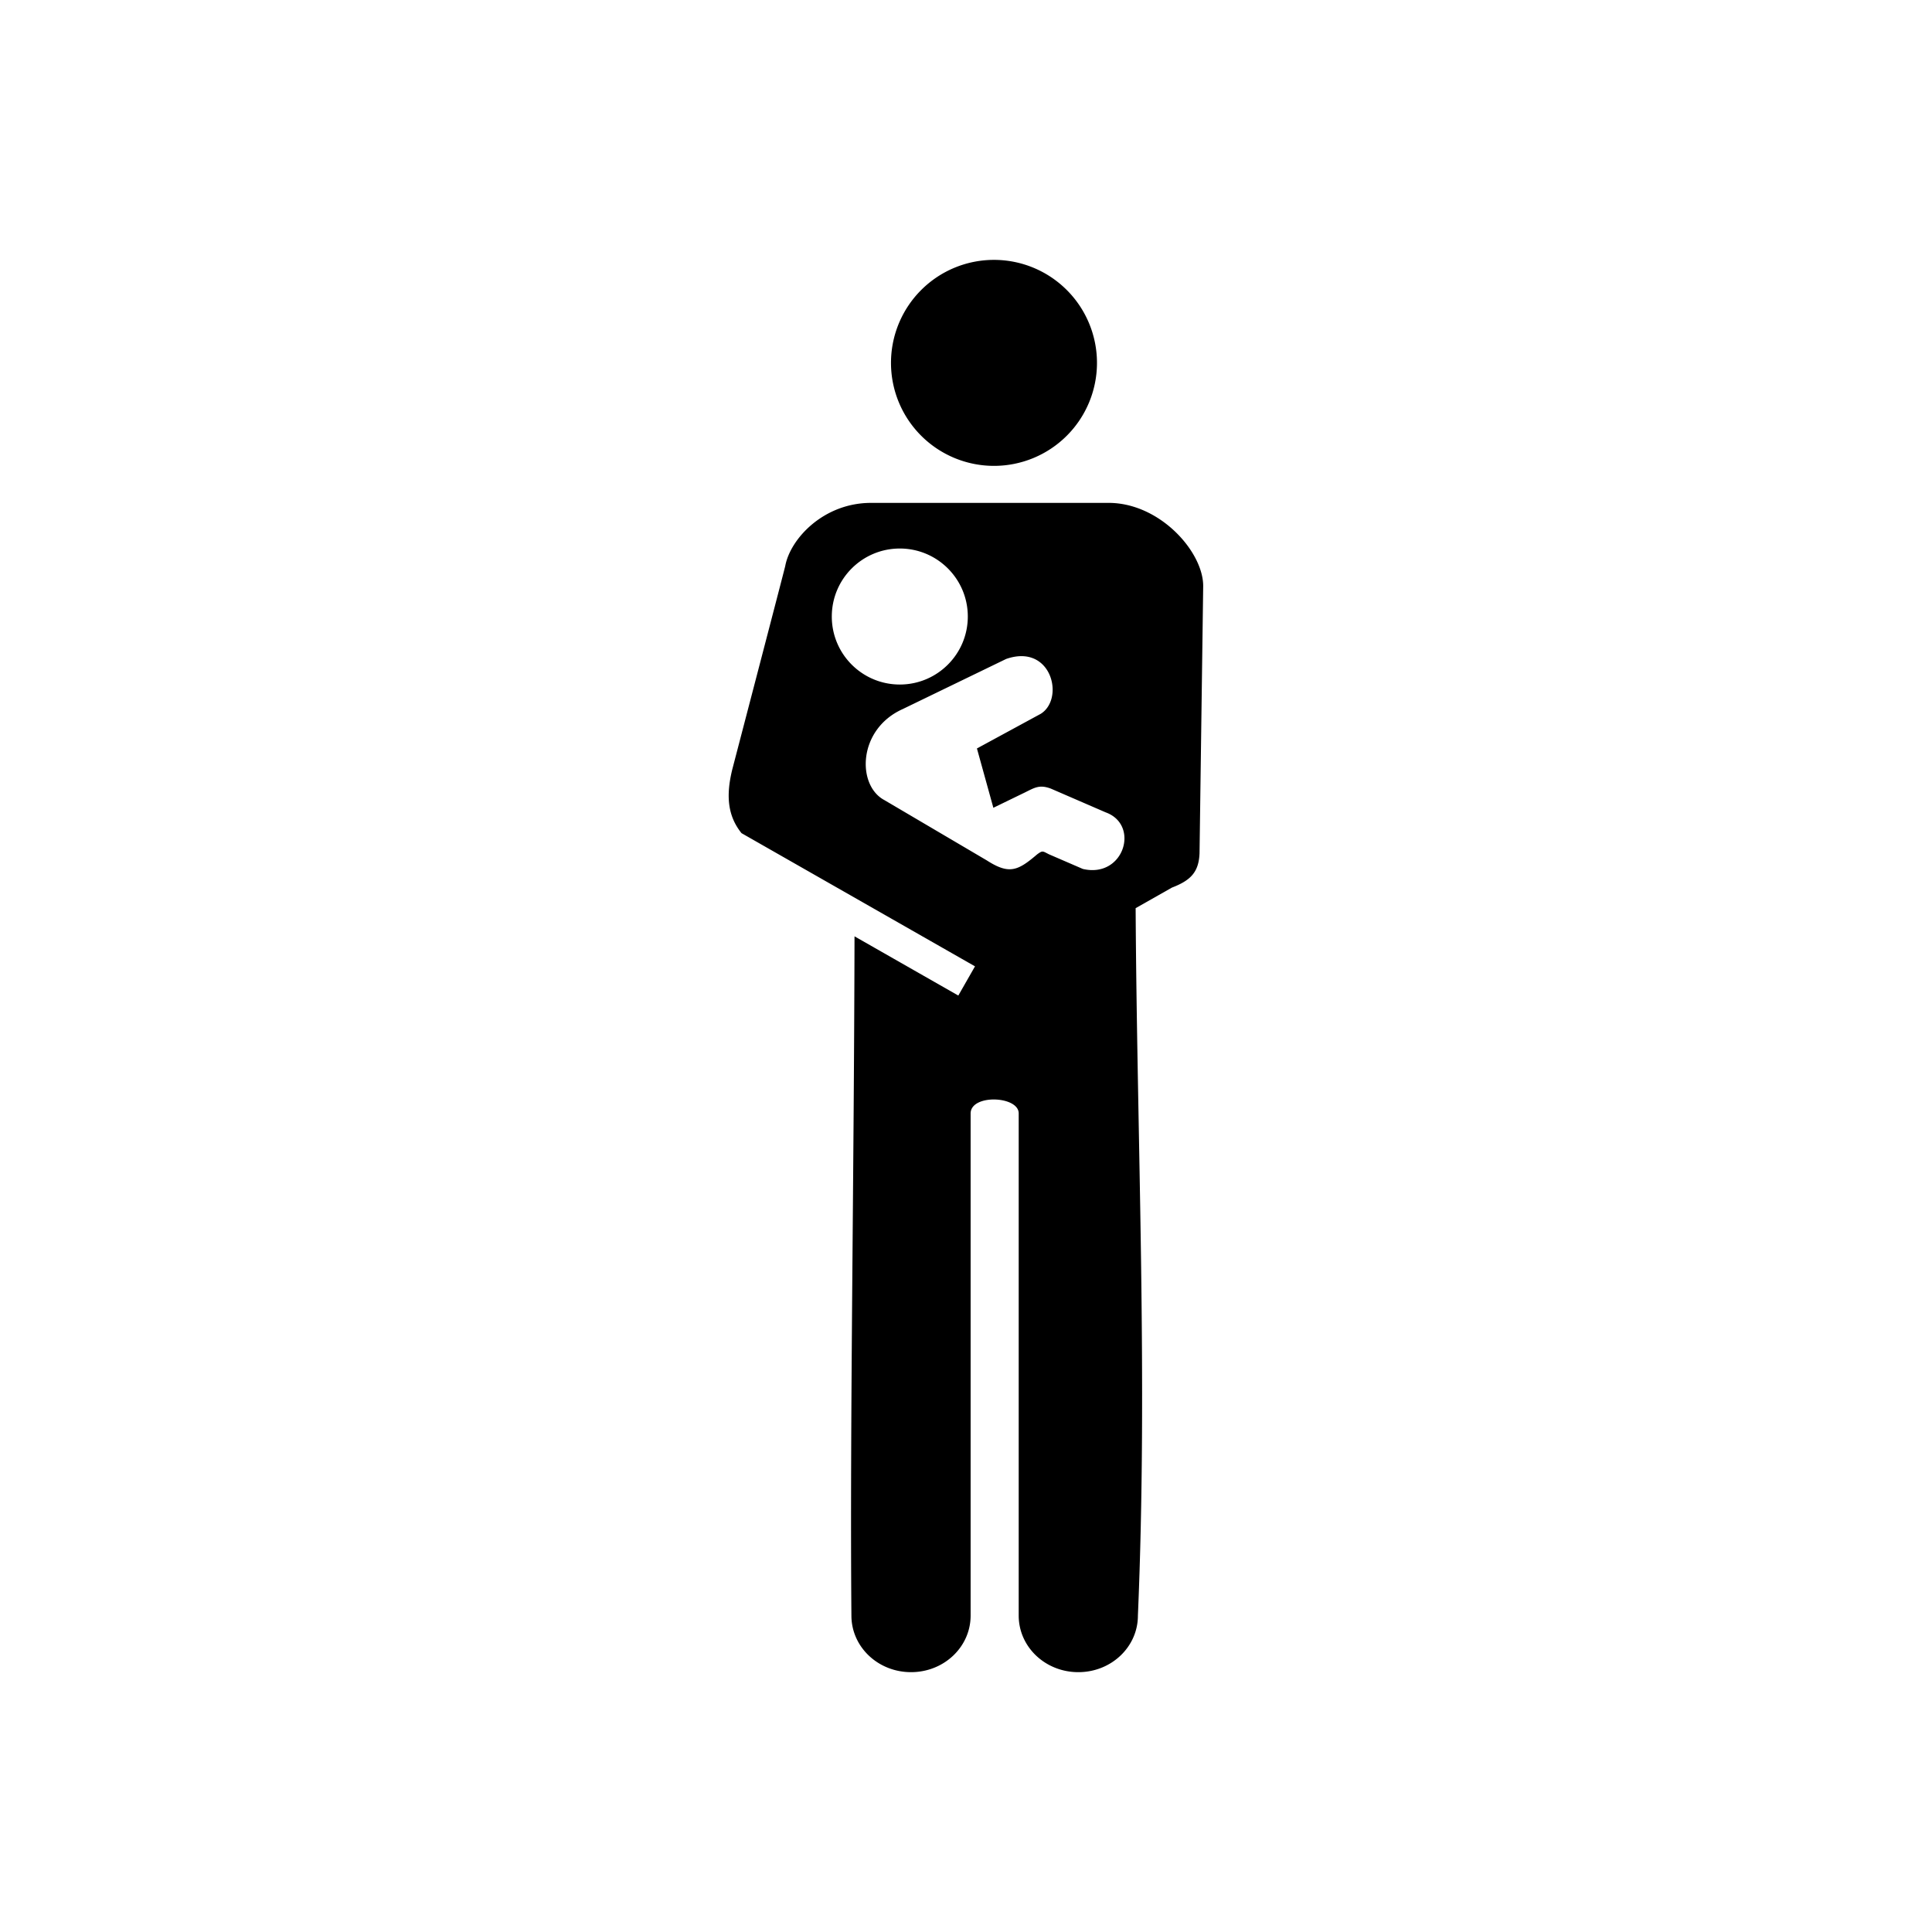
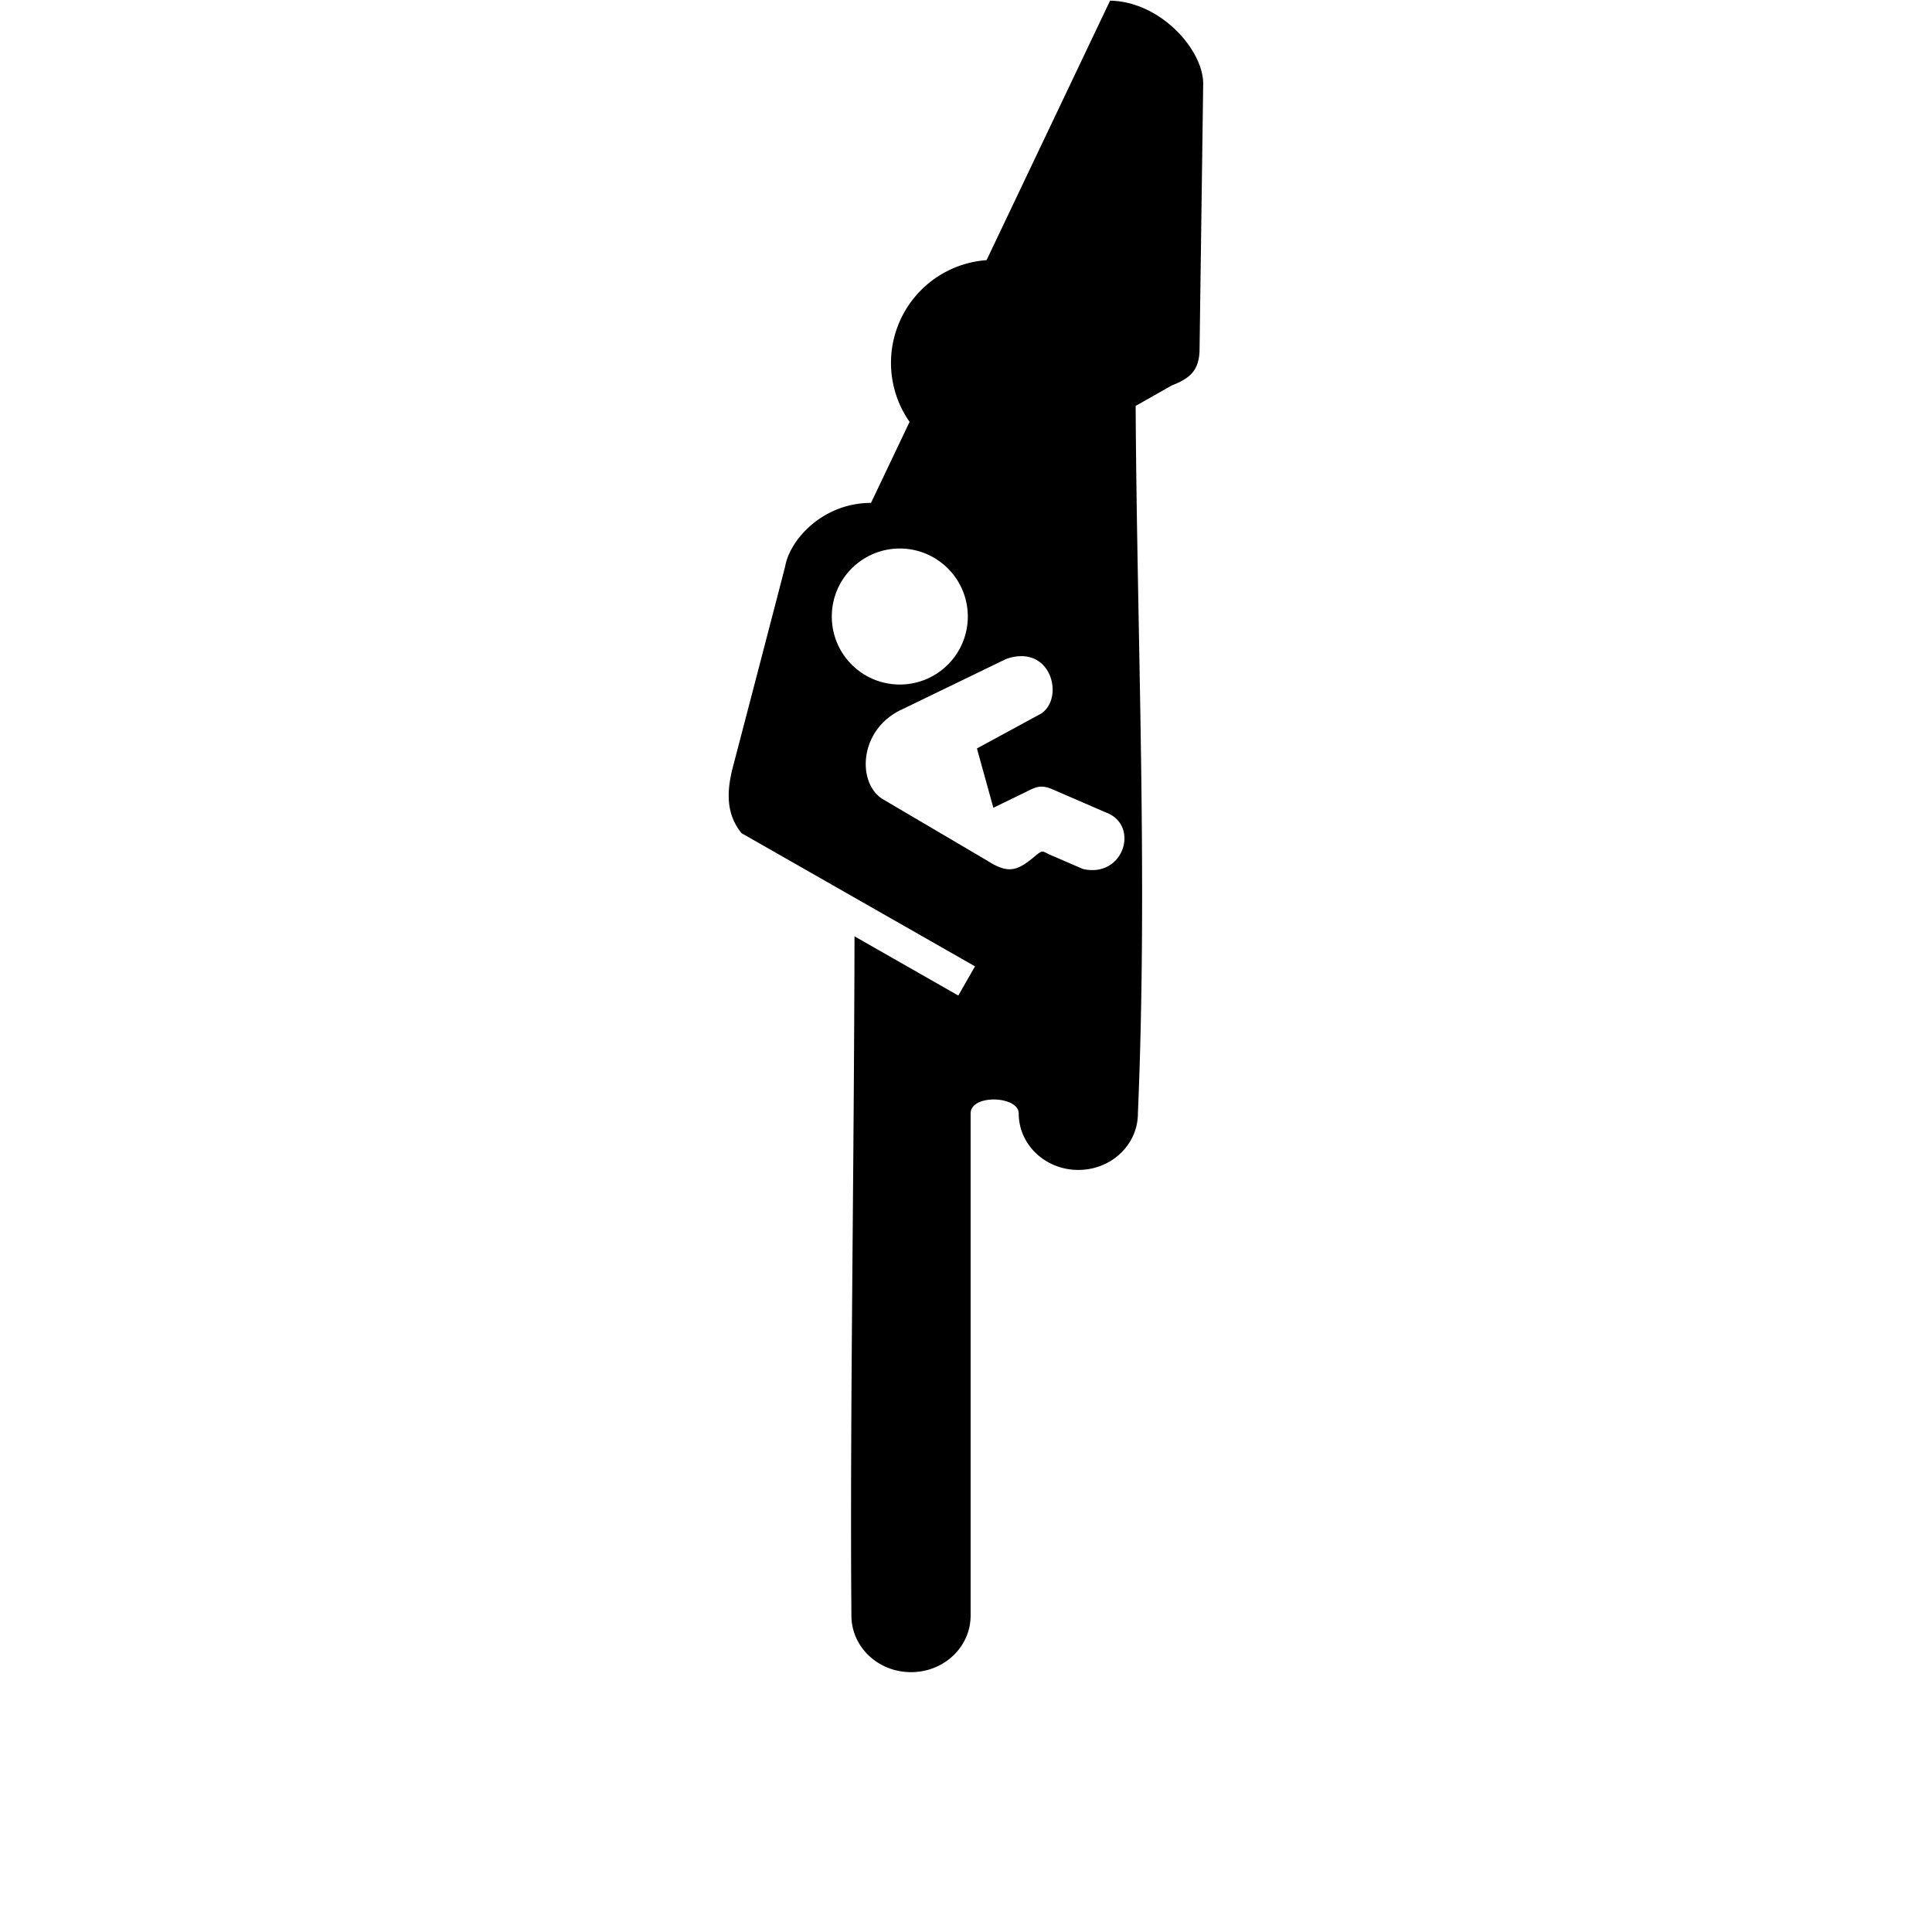
<svg xmlns="http://www.w3.org/2000/svg" xmlns:ns1="http://www.inkscape.org/namespaces/inkscape" xmlns:ns2="http://sodipodi.sourceforge.net/DTD/sodipodi-0.dtd" width="52.917mm" height="52.917mm" viewBox="0 0 52.917 52.917" version="1.1" id="svg2600" ns1:version="1.2.1 (9c6d41e410, 2022-07-14)" ns2:docname="ISO_7001_PI_PF_058.svg">
  <ns2:namedview id="namedview2602" pagecolor="#ffffff" bordercolor="#000000" borderopacity="0.25" ns1:showpageshadow="2" ns1:pageopacity="0.0" ns1:pagecheckerboard="0" ns1:deskcolor="#d1d1d1" ns1:document-units="mm" showgrid="false" ns1:zoom="0.46769781" ns1:cx="-197.77728" ns1:cy="138.97863" ns1:window-width="1366" ns1:window-height="705" ns1:window-x="-8" ns1:window-y="-8" ns1:window-maximized="1" ns1:current-layer="layer1" />
  <defs id="defs2597" />
  <g ns1:label="Ebene 1" ns1:groupmode="layer" id="layer1" transform="translate(-157.964,-112.141)">
-     <rect style="display:inline;fill:#ffffff;fill-opacity:1;stroke:none;stroke-width:2.018" id="rect70551" width="52.917" height="52.917" x="157.964" y="112.141" ns1:label="2" />
-     <path id="rect3393" style="display:inline;fill:#000000;stroke-width:3.484;stroke-linecap:round" ns1:label="1" d="m 185.189,119.259 a 2.821,2.821 0 0 0 -2.821,2.821 2.821,2.821 0 0 0 2.821,2.821 2.821,2.821 0 0 0 2.821,-2.821 2.821,2.821 0 0 0 -2.821,-2.821 z m -3.368,6.656 c -1.302,0 -2.212,0.986 -2.349,1.727 0,0.019 -1.451,5.573 -1.451,5.573 -0.172,0.701 -0.136,1.263 0.253,1.746 l 6.395,3.648 -0.457,0.8 -2.843,-1.622 c -0.013,6.621 -0.129,13.343 -0.085,18.604 0,0.859 0.729,1.55 1.633,1.55 0.905,0 1.632,-0.692 1.632,-1.55 V 142.635 c 0.008,-0.533 1.315,-0.478 1.317,0 v 13.756 c 0,0.859 0.729,1.55 1.633,1.55 0.905,0 1.632,-0.692 1.632,-1.55 0.276,-6.47 -0.026,-13.015 -0.062,-19.376 l 0.994,-0.563 c 0.509,-0.196 0.734,-0.419 0.756,-0.937 l 0.1,-7.3 c 0.021,-0.93 -1.152,-2.274 -2.55,-2.3 z m 0.788,1.25 c 1.029,-1.9e-4 1.863,0.834 1.863,1.862 1.9e-4,1.029 -0.834,1.863 -1.863,1.863 -1.029,-1e-4 -1.863,-0.834 -1.862,-1.863 9e-5,-1.029 0.834,-1.862 1.862,-1.862 z m 3.337,2.948 c 0.892,0.005 1.106,1.212 0.526,1.578 l -1.75,0.95 0.45,1.625 0.875,-0.425 c 0.27,-0.135 0.399,-0.212 0.7,-0.1 l 1.5,0.65 c 0.948,0.341 0.5,1.816 -0.625,1.55 l -0.925,-0.4 c -0.179,-0.089 -0.172,-0.111 -0.325,0 -0.533,0.456 -0.769,0.558 -1.38,0.166 l -2.804,-1.651 c -0.76,-0.402 -0.736,-1.938 0.5,-2.493 l 2.834,-1.373 c 0.155,-0.054 0.296,-0.078 0.424,-0.077 z" />
+     <path id="rect3393" style="display:inline;fill:#000000;stroke-width:3.484;stroke-linecap:round" ns1:label="1" d="m 185.189,119.259 a 2.821,2.821 0 0 0 -2.821,2.821 2.821,2.821 0 0 0 2.821,2.821 2.821,2.821 0 0 0 2.821,-2.821 2.821,2.821 0 0 0 -2.821,-2.821 z m -3.368,6.656 c -1.302,0 -2.212,0.986 -2.349,1.727 0,0.019 -1.451,5.573 -1.451,5.573 -0.172,0.701 -0.136,1.263 0.253,1.746 l 6.395,3.648 -0.457,0.8 -2.843,-1.622 c -0.013,6.621 -0.129,13.343 -0.085,18.604 0,0.859 0.729,1.55 1.633,1.55 0.905,0 1.632,-0.692 1.632,-1.55 V 142.635 c 0.008,-0.533 1.315,-0.478 1.317,0 c 0,0.859 0.729,1.55 1.633,1.55 0.905,0 1.632,-0.692 1.632,-1.55 0.276,-6.47 -0.026,-13.015 -0.062,-19.376 l 0.994,-0.563 c 0.509,-0.196 0.734,-0.419 0.756,-0.937 l 0.1,-7.3 c 0.021,-0.93 -1.152,-2.274 -2.55,-2.3 z m 0.788,1.25 c 1.029,-1.9e-4 1.863,0.834 1.863,1.862 1.9e-4,1.029 -0.834,1.863 -1.863,1.863 -1.029,-1e-4 -1.863,-0.834 -1.862,-1.863 9e-5,-1.029 0.834,-1.862 1.862,-1.862 z m 3.337,2.948 c 0.892,0.005 1.106,1.212 0.526,1.578 l -1.75,0.95 0.45,1.625 0.875,-0.425 c 0.27,-0.135 0.399,-0.212 0.7,-0.1 l 1.5,0.65 c 0.948,0.341 0.5,1.816 -0.625,1.55 l -0.925,-0.4 c -0.179,-0.089 -0.172,-0.111 -0.325,0 -0.533,0.456 -0.769,0.558 -1.38,0.166 l -2.804,-1.651 c -0.76,-0.402 -0.736,-1.938 0.5,-2.493 l 2.834,-1.373 c 0.155,-0.054 0.296,-0.078 0.424,-0.077 z" />
  </g>
</svg>